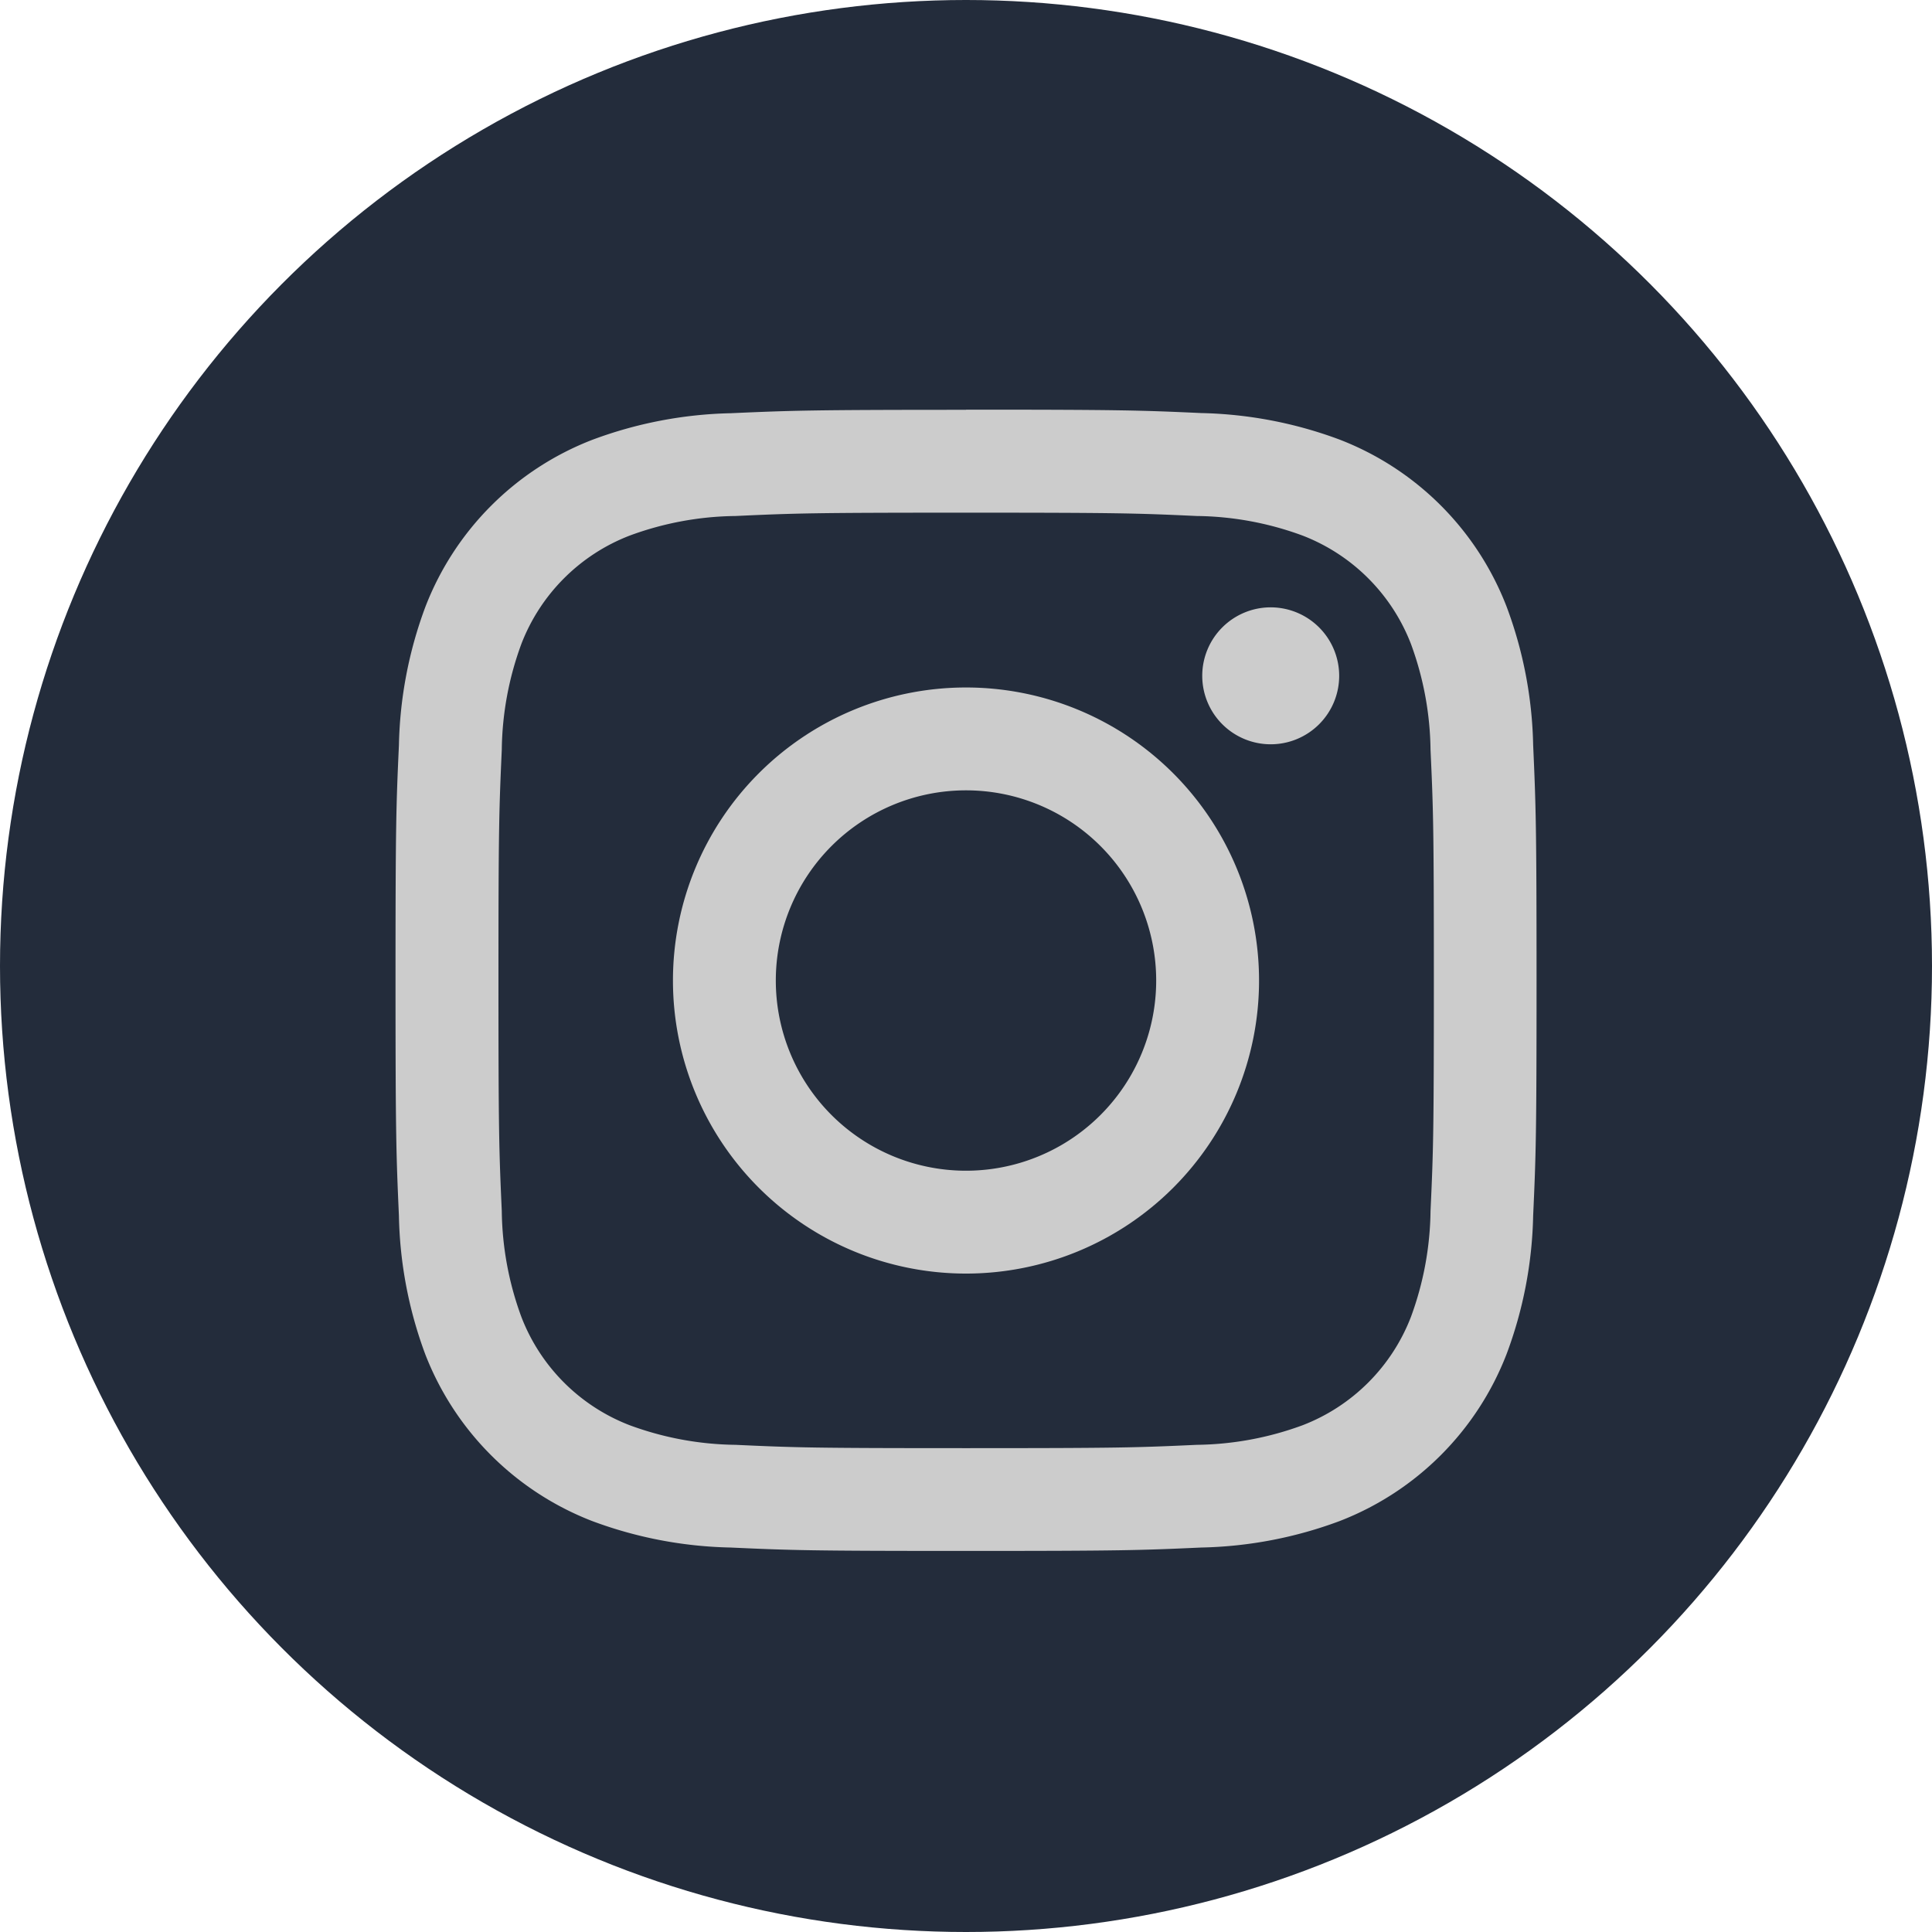
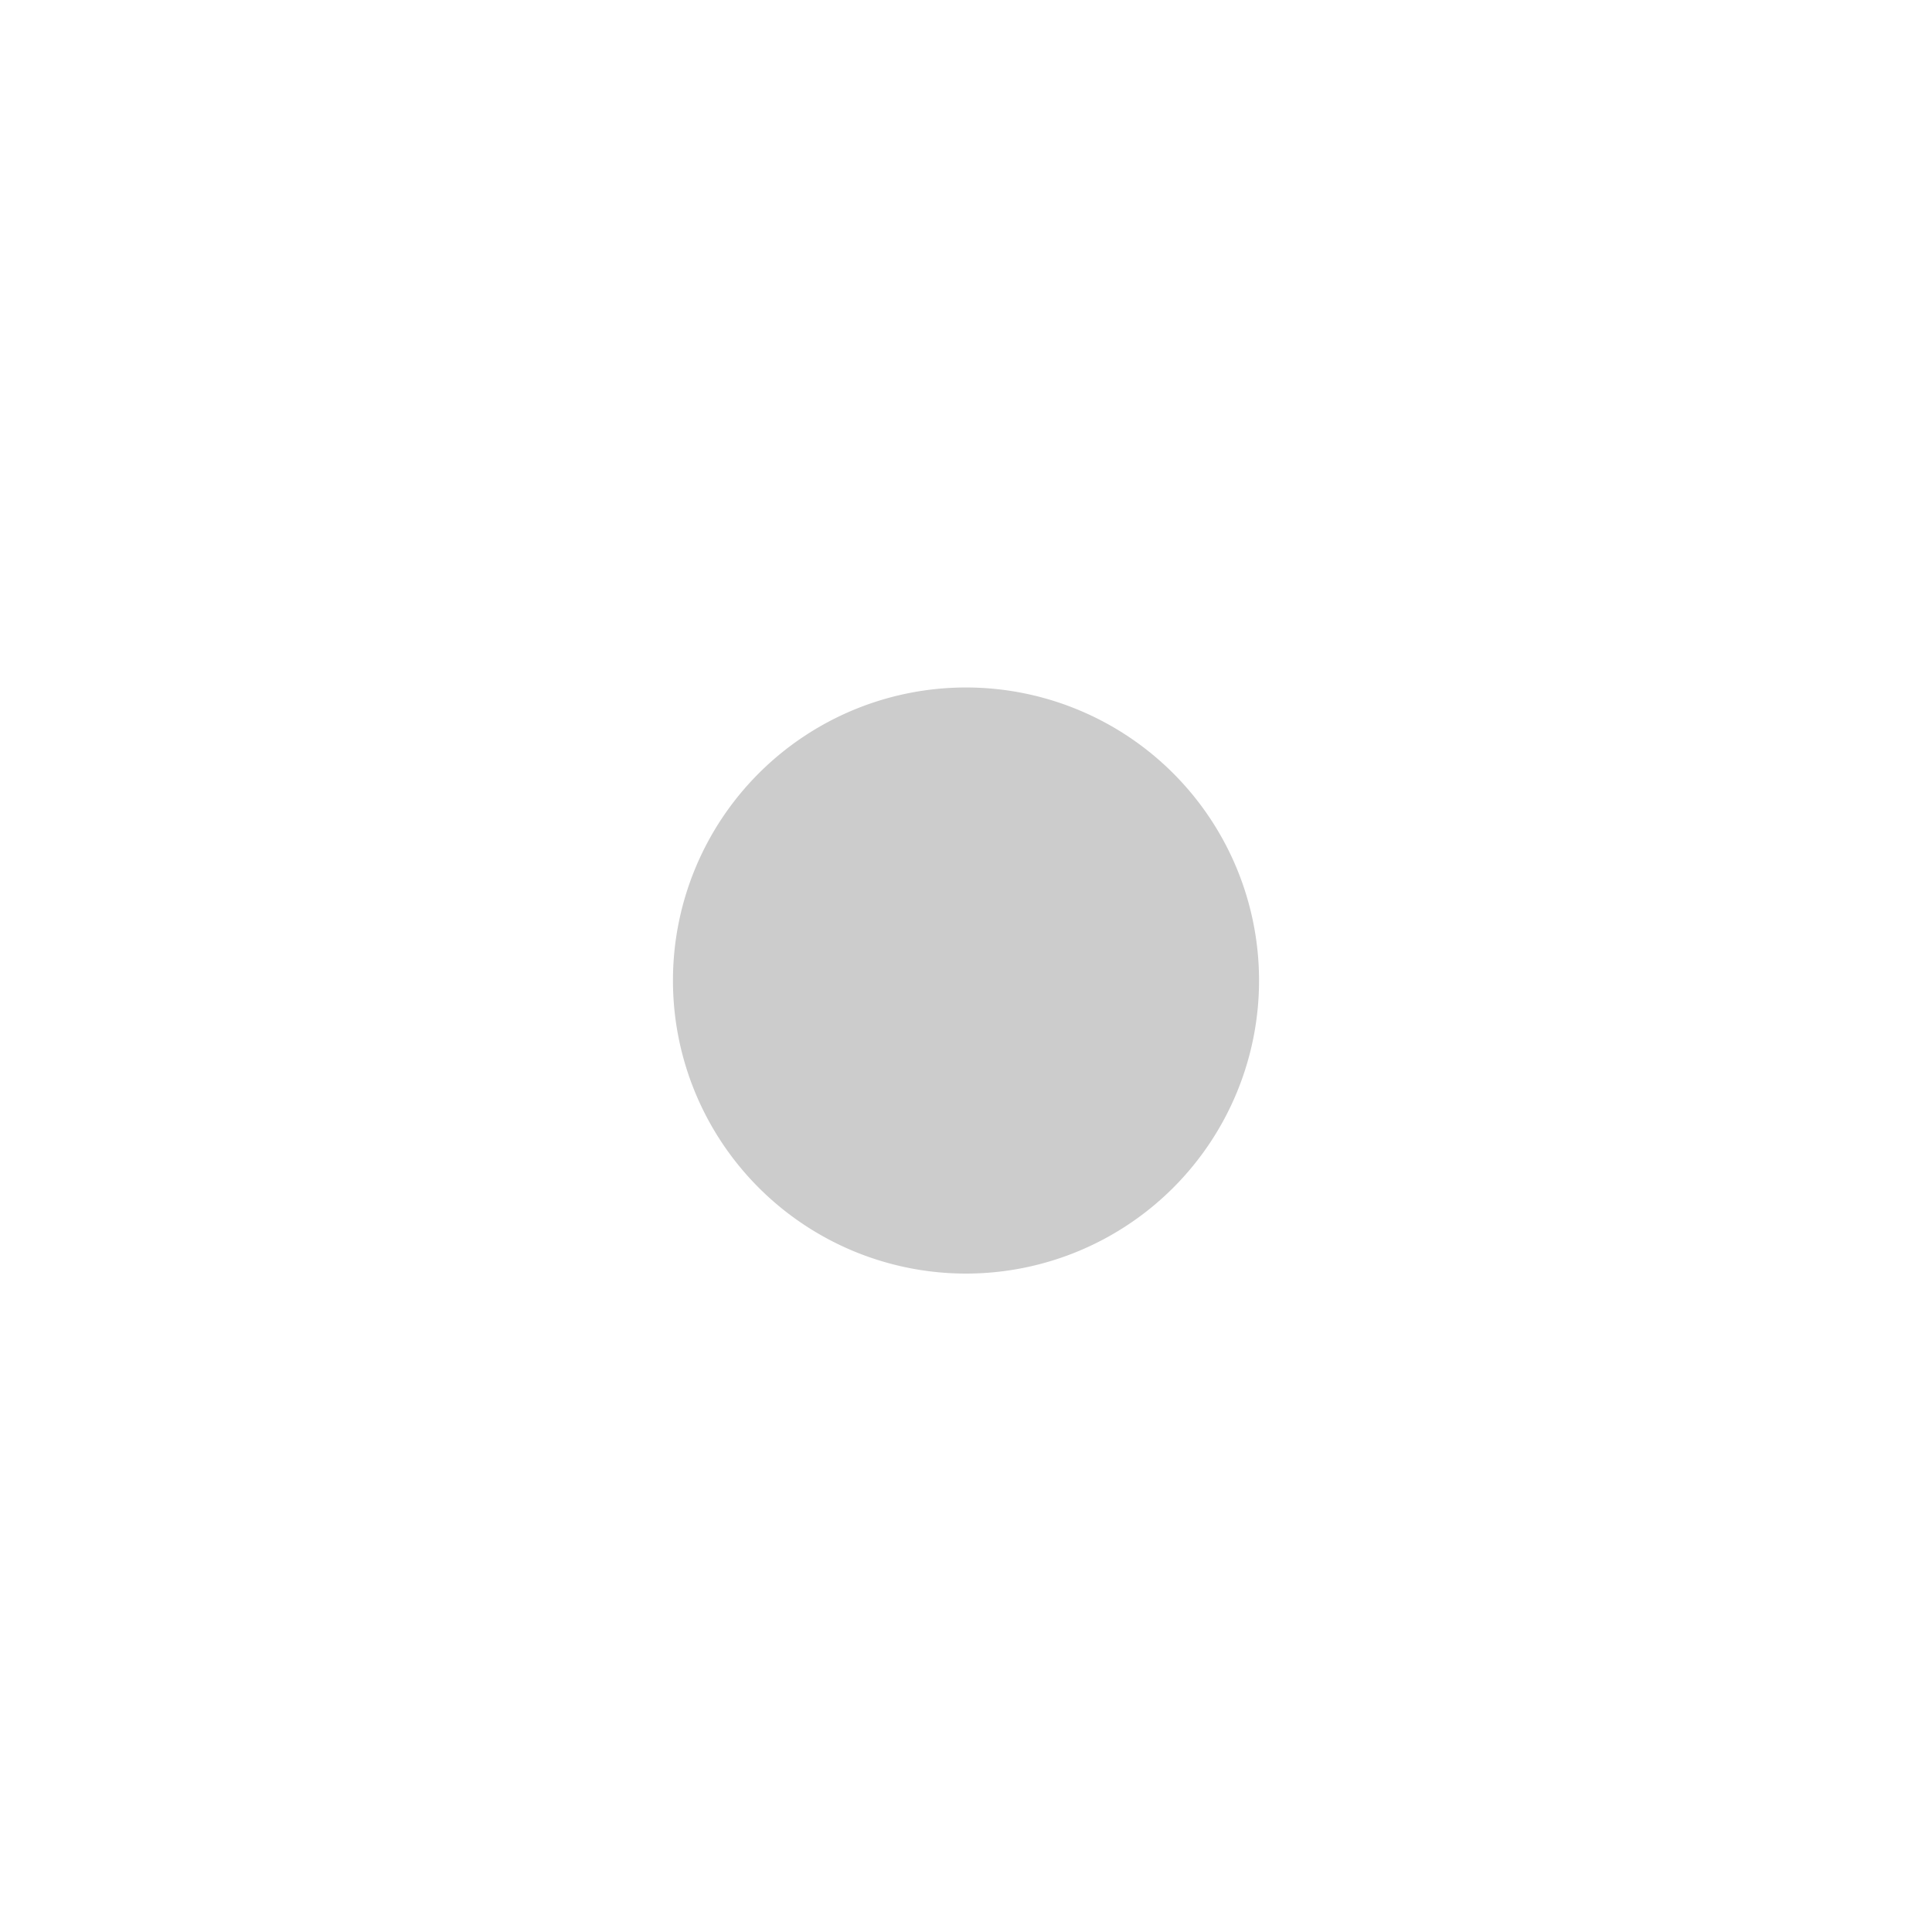
<svg xmlns="http://www.w3.org/2000/svg" width="25" height="25" viewBox="0 0 25 25">
  <g id="Group_18" data-name="Group 18" transform="translate(-757 -1949)">
-     <circle id="Ellipse_2" data-name="Ellipse 2" cx="12.5" cy="12.5" r="12.5" transform="translate(757 1949)" fill="#232c3b" />
    <g id="Group_4" data-name="Group 4" transform="translate(667.402 1591.522)">
-       <path id="Path_17" data-name="Path 17" d="M102.1,364.112c1.972,0,2.205.007,2.984.043a4.077,4.077,0,0,1,1.371.254,2.448,2.448,0,0,1,1.4,1.4,4.094,4.094,0,0,1,.254,1.372c.036.778.043,1.012.043,2.983s-.007,2.205-.043,2.984a4.094,4.094,0,0,1-.254,1.372,2.445,2.445,0,0,1-1.4,1.4,4.09,4.09,0,0,1-1.371.254c-.779.036-1.012.043-2.984.043s-2.205-.007-2.984-.043a4.086,4.086,0,0,1-1.371-.254,2.441,2.441,0,0,1-1.4-1.4,4.09,4.09,0,0,1-.254-1.372c-.035-.779-.043-1.012-.043-2.984s.008-2.205.043-2.983a4.09,4.09,0,0,1,.254-1.372,2.443,2.443,0,0,1,1.4-1.4,4.073,4.073,0,0,1,1.371-.254c.779-.036,1.012-.043,2.984-.043m0-1.331c-2.005,0-2.257.009-3.045.044a5.438,5.438,0,0,0-1.792.344,3.774,3.774,0,0,0-2.16,2.16,5.424,5.424,0,0,0-.343,1.792c-.036.787-.044,1.039-.044,3.044s.009,2.257.044,3.045A5.424,5.424,0,0,0,95.1,375a3.778,3.778,0,0,0,2.16,2.16,5.423,5.423,0,0,0,1.792.343c.788.036,1.039.044,3.045.044s2.257-.008,3.045-.044a5.426,5.426,0,0,0,1.792-.343,3.775,3.775,0,0,0,2.159-2.16,5.407,5.407,0,0,0,.344-1.792c.036-.788.044-1.039.044-3.045s-.009-2.257-.044-3.044a5.407,5.407,0,0,0-.344-1.792,3.771,3.771,0,0,0-2.159-2.16,5.441,5.441,0,0,0-1.792-.344c-.788-.036-1.039-.044-3.045-.044" fill="#ccc" />
-       <path id="Path_18" data-name="Path 18" d="M104.831,369.107a3.792,3.792,0,1,0,3.792,3.792,3.792,3.792,0,0,0-3.792-3.792m0,6.253a2.461,2.461,0,1,1,2.461-2.461,2.461,2.461,0,0,1-2.461,2.461" transform="translate(-2.733 -2.733)" fill="#ccc" />
-       <path id="Path_19" data-name="Path 19" d="M114.869,368.169a.886.886,0,1,1-.887-.887.887.887,0,0,1,.887.887" transform="translate(-7.942 -1.945)" fill="#ccc" />
+       <path id="Path_18" data-name="Path 18" d="M104.831,369.107a3.792,3.792,0,1,0,3.792,3.792,3.792,3.792,0,0,0-3.792-3.792m0,6.253" transform="translate(-2.733 -2.733)" fill="#ccc" />
    </g>
  </g>
</svg>